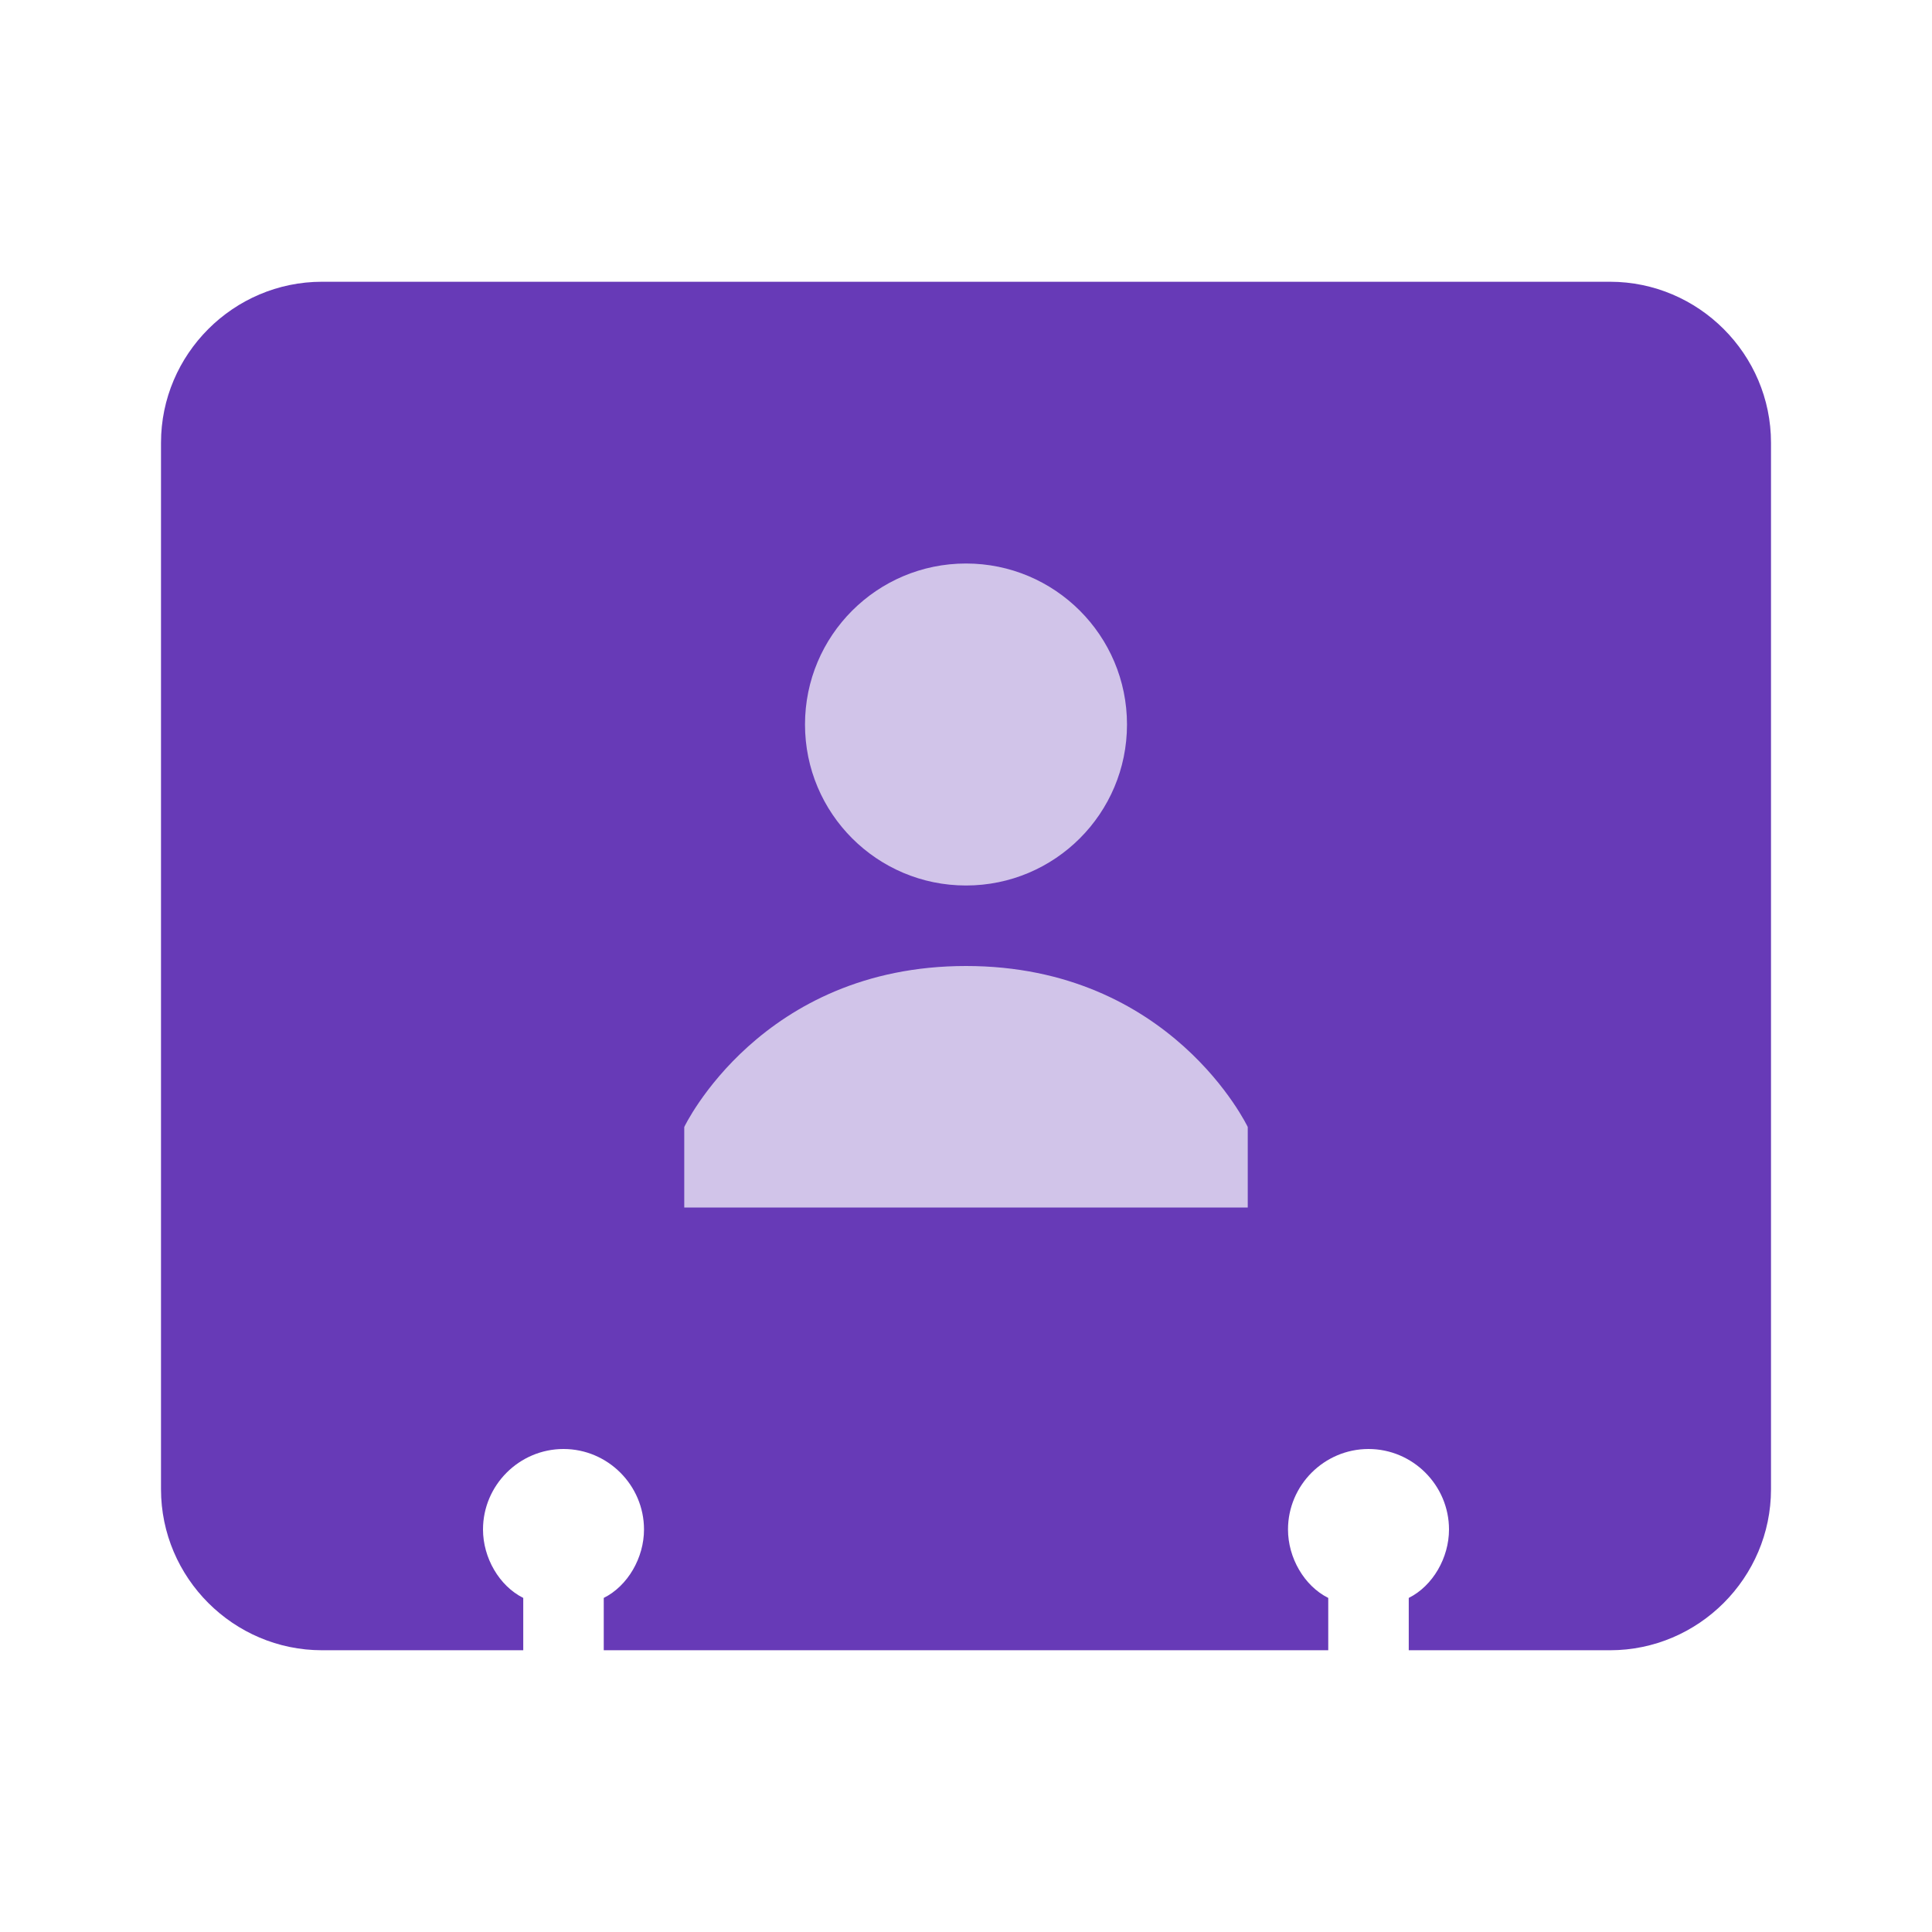
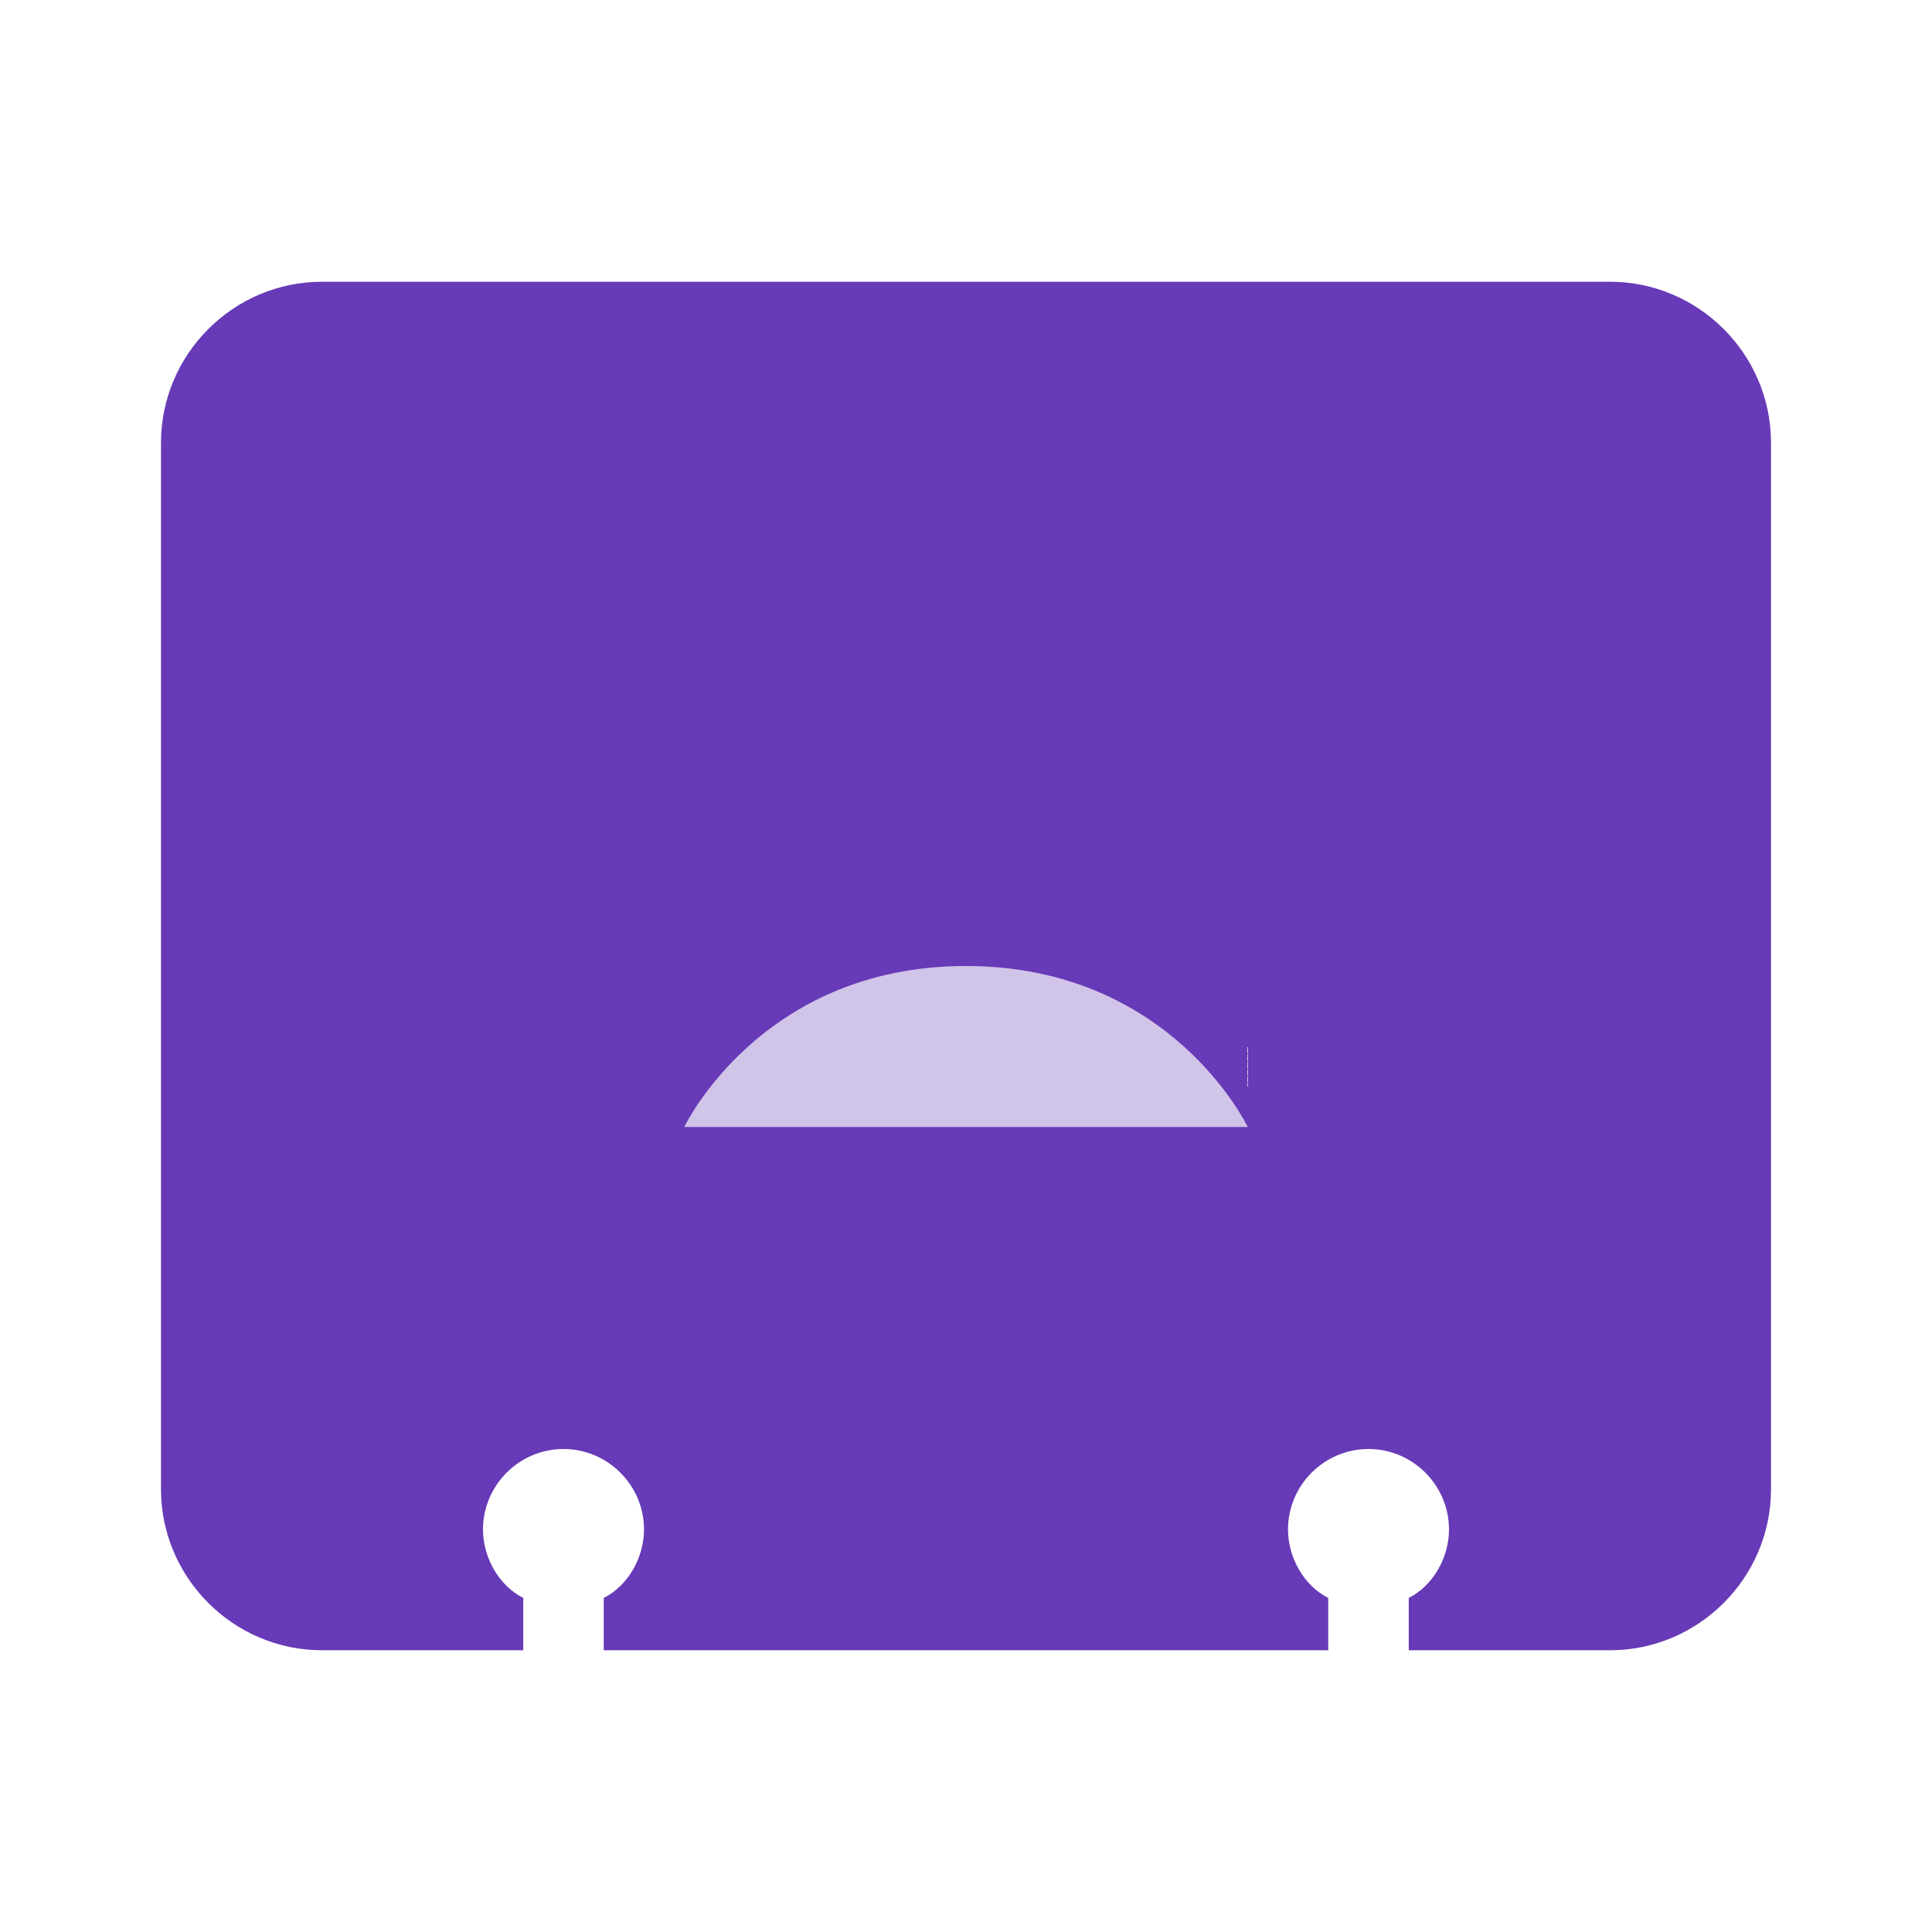
<svg xmlns="http://www.w3.org/2000/svg" version="1" viewBox="0 0 48 48">
  <path fill="#673AB7" d="M40 7H8c-2.2 0-4 1.8-4 4v26c0 2.2 1.8 4 4 4h5v-1.3c-.6-.3-1-1-1-1.7 0-1.1.9-2 2-2s2 .9 2 2c0 .7-.4 1.4-1 1.7V41h18v-1.3c-.6-.3-1-1-1-1.7 0-1.1.9-2 2-2s2 .9 2 2c0 .7-.4 1.4-1 1.7V41h5c2.2 0 4-1.8 4-4V11c0-2.2-1.8-4-4-4z" />
  <g fill="#D1C4E9">
-     <circle cx="24" cy="18" r="4" />
-     <path d="M31 28s-1.9-4-7-4-7 4-7 4v2h14v-2z" />
+     <path d="M31 28s-1.9-4-7-4-7 4-7 4h14v-2z" />
  </g>
</svg>